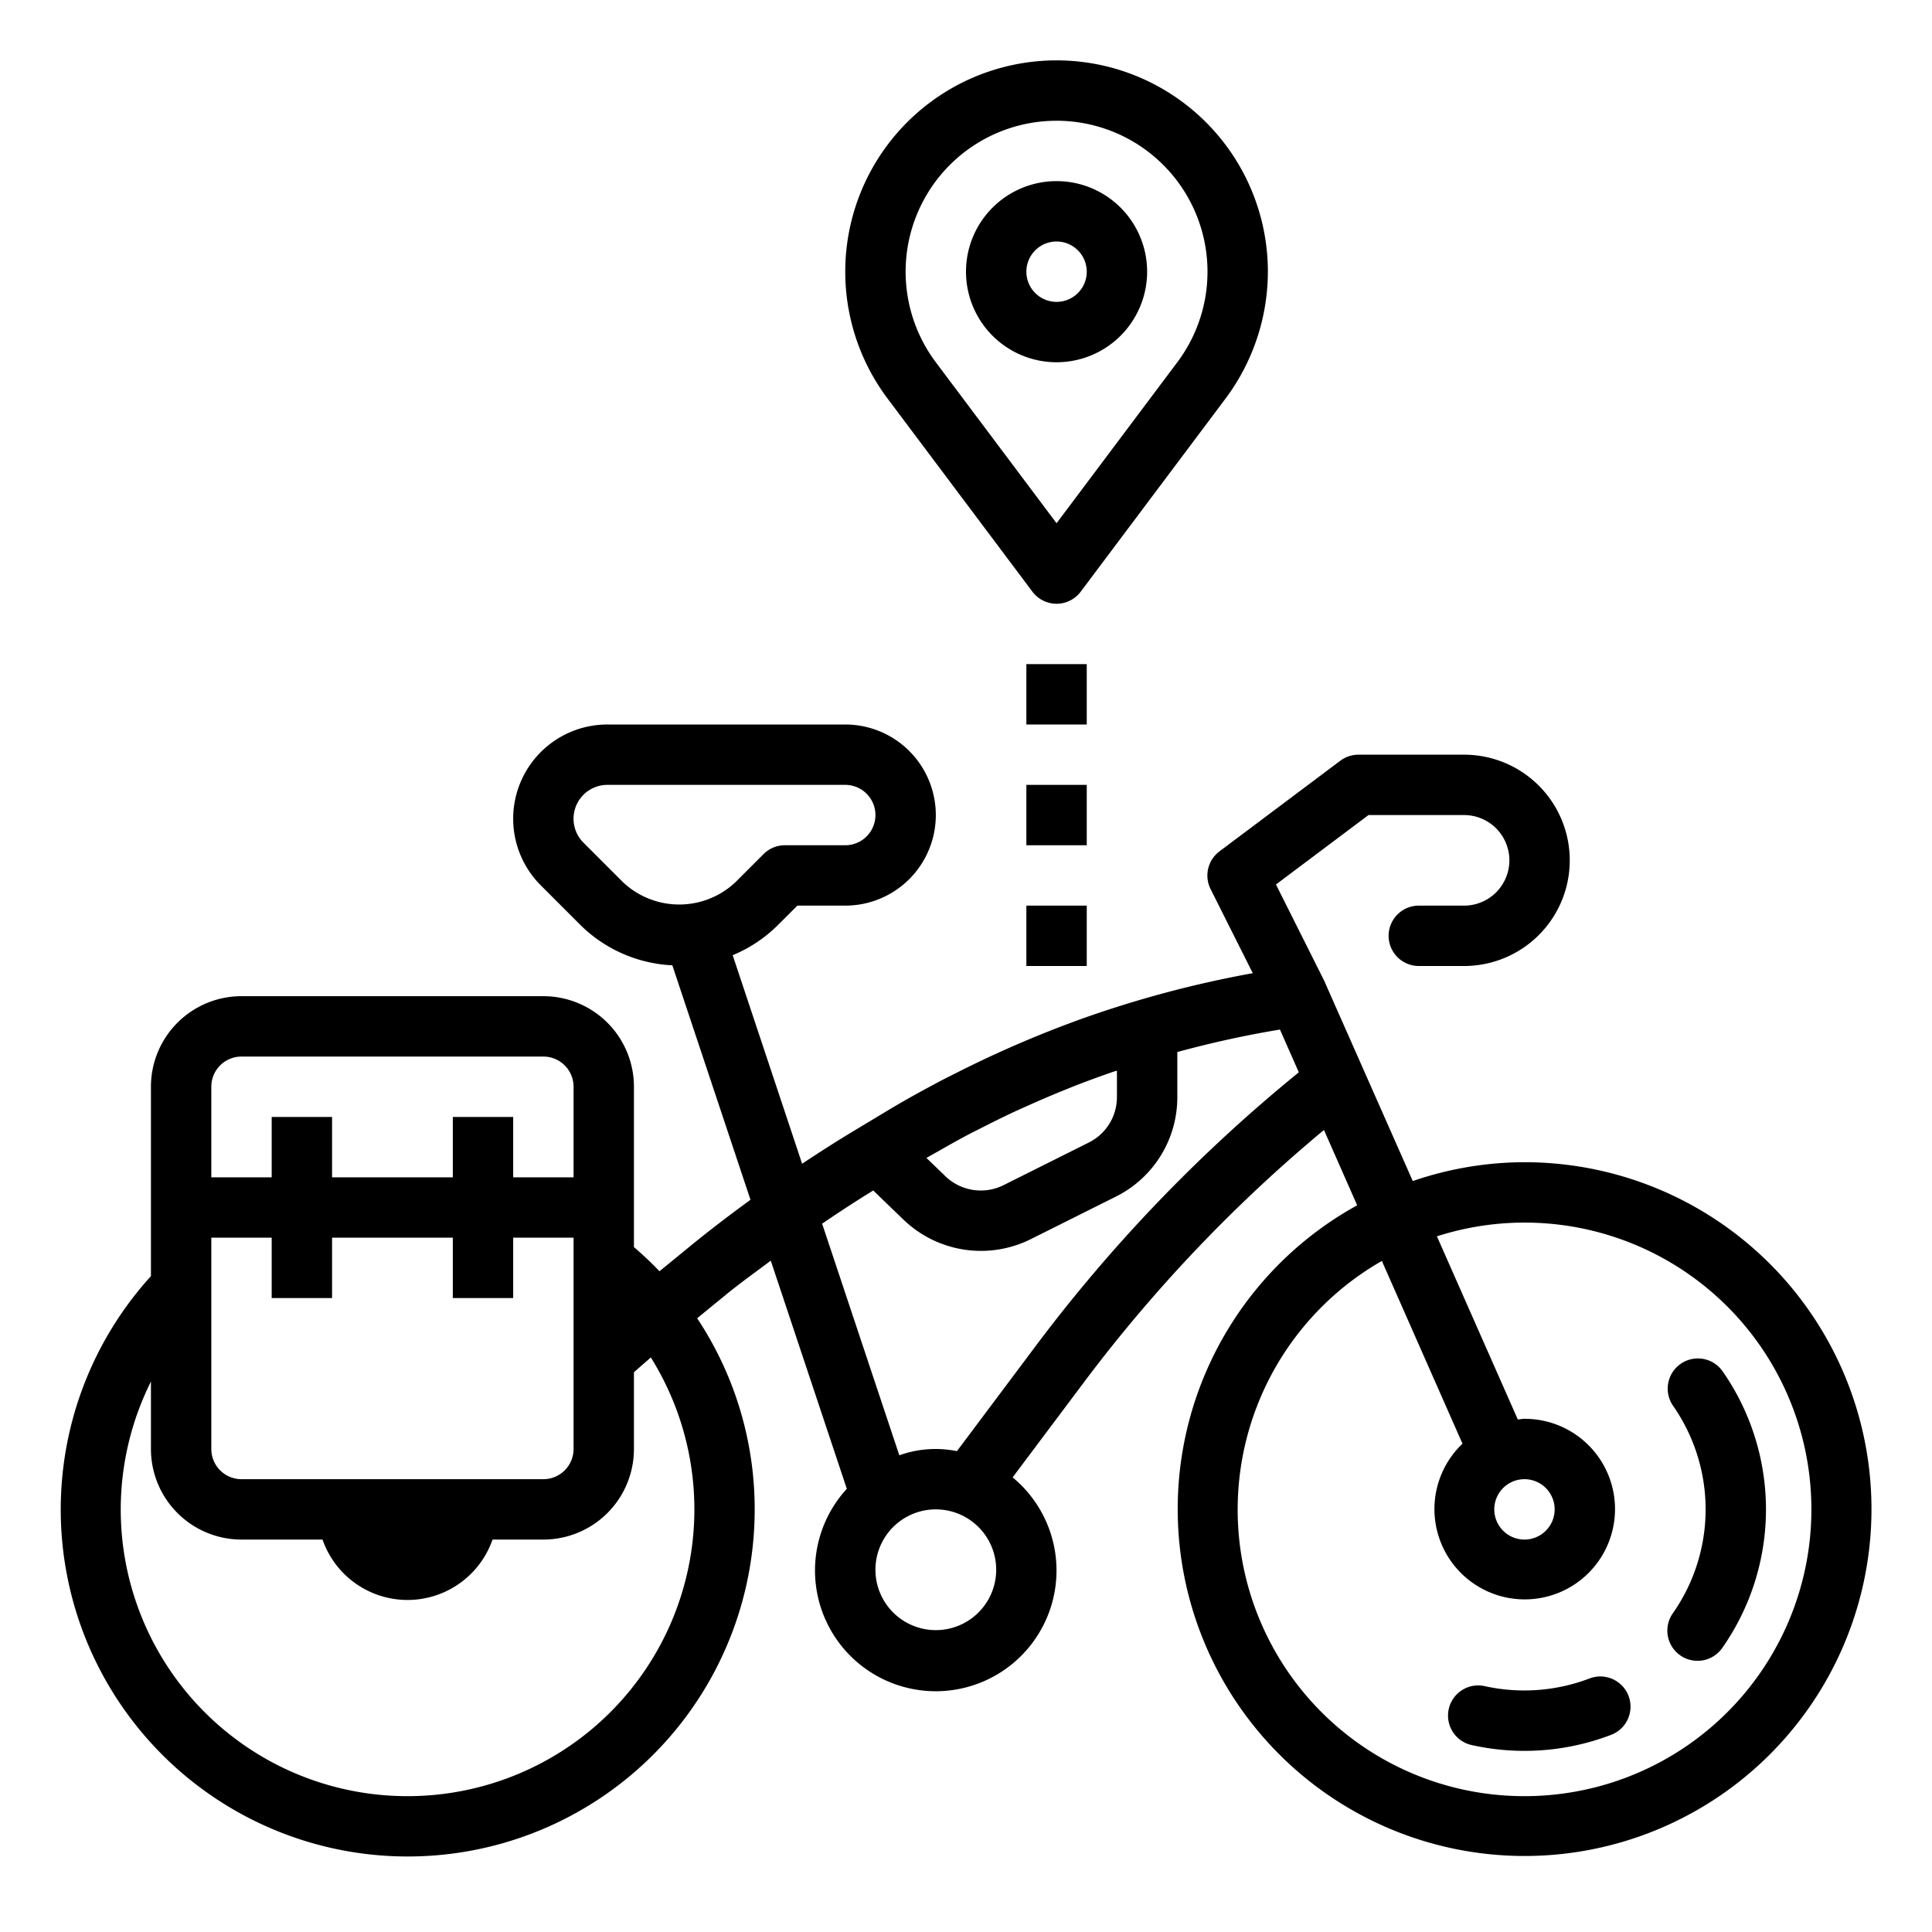
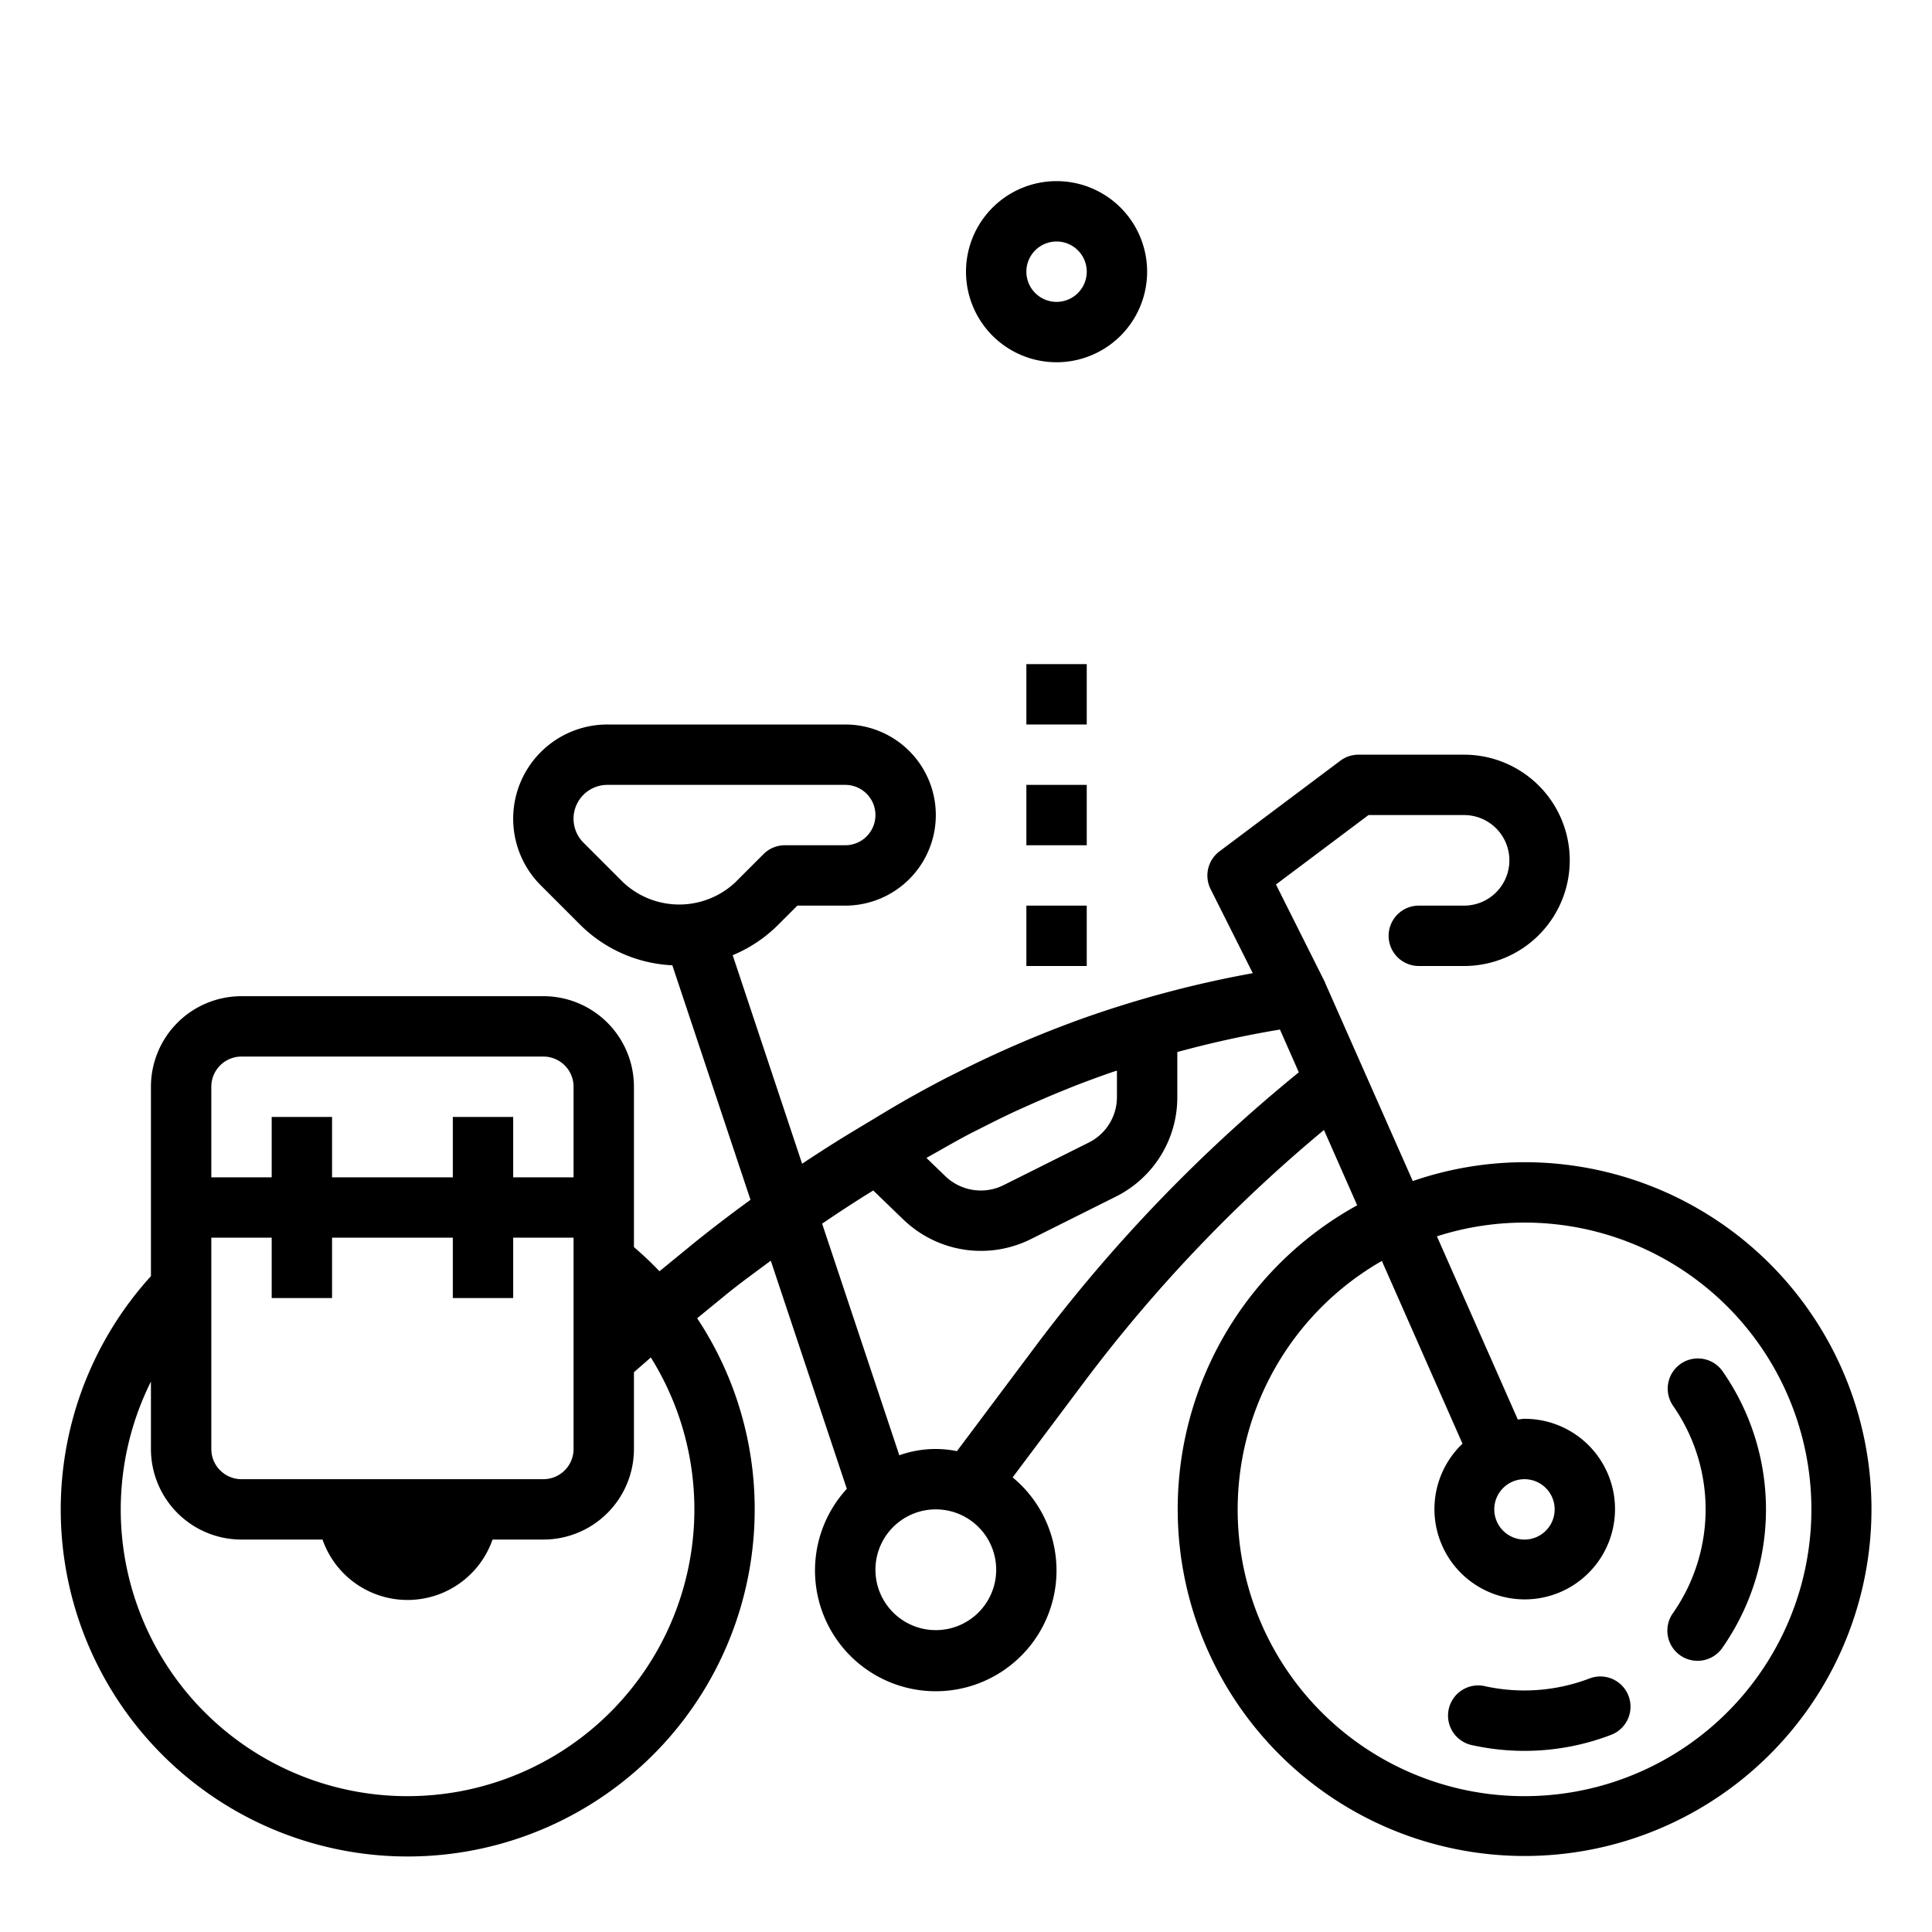
<svg xmlns="http://www.w3.org/2000/svg" height="100px" width="100px" fill="#000000" viewBox="0 0 64 64" x="0px" y="0px">
  <title>bike-touring-road-exercise-cycling</title>
  <g>
    <path d="M50.5,38.5a11.426,11.426,0,0,0-3.7.624L43.915,32.6c0-.009-.011-.014-.015-.023s0-.014,0-.021L42.268,29.3,45.333,27H48.5a1.5,1.5,0,0,1,0,3H47a1,1,0,0,0,0,2h1.5a3.5,3.5,0,0,0,0-7H45a1,1,0,0,0-.6.2l-4,3a1,1,0,0,0-.3,1.247l1.4,2.791a35.916,35.916,0,0,0-5.913,1.6c-.04.015-.078.031-.118.045-.616.228-1.225.475-1.828.736-.137.059-.272.12-.407.18q-.771.346-1.527.729c-.15.076-.3.149-.449.226-.619.325-1.233.662-1.837,1.024l-.881.53h0l-.191.115c-.6.359-1.192.739-1.778,1.127l-2.3-6.908a4.627,4.627,0,0,0,1.5-1L26.414,30H28a3,3,0,0,0,0-6H20.121a3.121,3.121,0,0,0-2.207,5.328l1.318,1.318a4.639,4.639,0,0,0,3.04,1.331l2.589,7.768c-.706.515-1.4,1.043-2.077,1.6l-.938.767a11.276,11.276,0,0,0-.846-.8V36a3,3,0,0,0-3-3H8a3,3,0,0,0-3,3v6.274A11.494,11.494,0,1,0,25,50a11.437,11.437,0,0,0-1.906-6.331l.956-.782c.479-.392.986-.753,1.483-1.126l2.519,7.558a4,4,0,1,0,5.493-.379l2.413-3.218a49.43,49.43,0,0,1,7.9-8.29l1.1,2.495A11.491,11.491,0,1,0,50.5,38.5ZM19.328,27.914A1.121,1.121,0,0,1,20.121,26H28a1,1,0,0,1,0,2H26a1,1,0,0,0-.707.293l-.939.939a2.716,2.716,0,0,1-3.708,0ZM8,49a1,1,0,0,1-1-1V41H9v2h2V41h4v2h2V41h2v7a1,1,0,0,1-1,1ZM7,36a1,1,0,0,1,1-1H18a1,1,0,0,1,1,1v3H17V37H15v2H11V37H9v2H7Zm6.5,23.5A9.493,9.493,0,0,1,5,45.766V48a3,3,0,0,0,3,3h2.684a2.982,2.982,0,0,0,5.632,0H18a3,3,0,0,0,3-3V45.456l.56-.488A9.5,9.5,0,0,1,13.5,59.5ZM31.109,38.121c.318-.181.637-.362.961-.533.157-.083.316-.161.474-.241.359-.183.72-.362,1.086-.532.124-.057.249-.112.373-.168.408-.183.819-.361,1.234-.528L35.529,36q.663-.259,1.336-.492L37,35.466v.87a1.682,1.682,0,0,1-.936,1.514l-2.816,1.408a1.692,1.692,0,0,1-1.928-.291l-.63-.608C30.829,38.277,30.97,38.2,31.109,38.121ZM31,54a2,2,0,1,1,2-2A2,2,0,0,1,31,54Zm3.358-9.478L31.7,48.071a3.569,3.569,0,0,0-1.909.137l-2.557-7.672c.558-.38,1.121-.749,1.694-1.1.354.343.7.678,1.009.974a3.7,3.7,0,0,0,4.208.639l2.816-1.408A3.674,3.674,0,0,0,39,36.336V34.85a34.123,34.123,0,0,1,3.4-.745l.625,1.417A51.506,51.506,0,0,0,34.358,44.522ZM50.5,59.5a9.492,9.492,0,0,1-4.724-17.73l2.671,6.054A2.991,2.991,0,1,0,50.5,47c-.076,0-.147.017-.221.022L47.6,40.955A9.5,9.5,0,1,1,50.5,59.5Zm0-10.5a1,1,0,1,1-1,1A1,1,0,0,1,50.5,49Z" />
    <path d="M52.643,55.606a6.071,6.071,0,0,1-3.43.256,1,1,0,1,0-.426,1.953,8.022,8.022,0,0,0,4.57-.341,1,1,0,1,0-.714-1.868Z" />
    <path d="M55.673,45.18a1,1,0,0,0-.248,1.392,6,6,0,0,1,0,6.856,1,1,0,1,0,1.64,1.144,8,8,0,0,0,0-9.144A1,1,0,0,0,55.673,45.18Z" />
    <path d="M35,6a3,3,0,1,0,3,3A3,3,0,0,0,35,6Zm0,4a1,1,0,1,1,1-1A1,1,0,0,1,35,10Z" />
-     <path d="M42,9a7,7,0,1,0-12.6,4.2l4.8,6.4a1,1,0,0,0,1.6,0l4.8-6.4A7.04,7.04,0,0,0,42,9Zm-3,3h0l-4,5.333L31,12a5,5,0,1,1,8,0Z" />
    <rect x="34" y="22" width="2" height="2" />
    <rect x="34" y="26" width="2" height="2" />
    <rect x="34" y="30" width="2" height="2" />
  </g>
</svg>